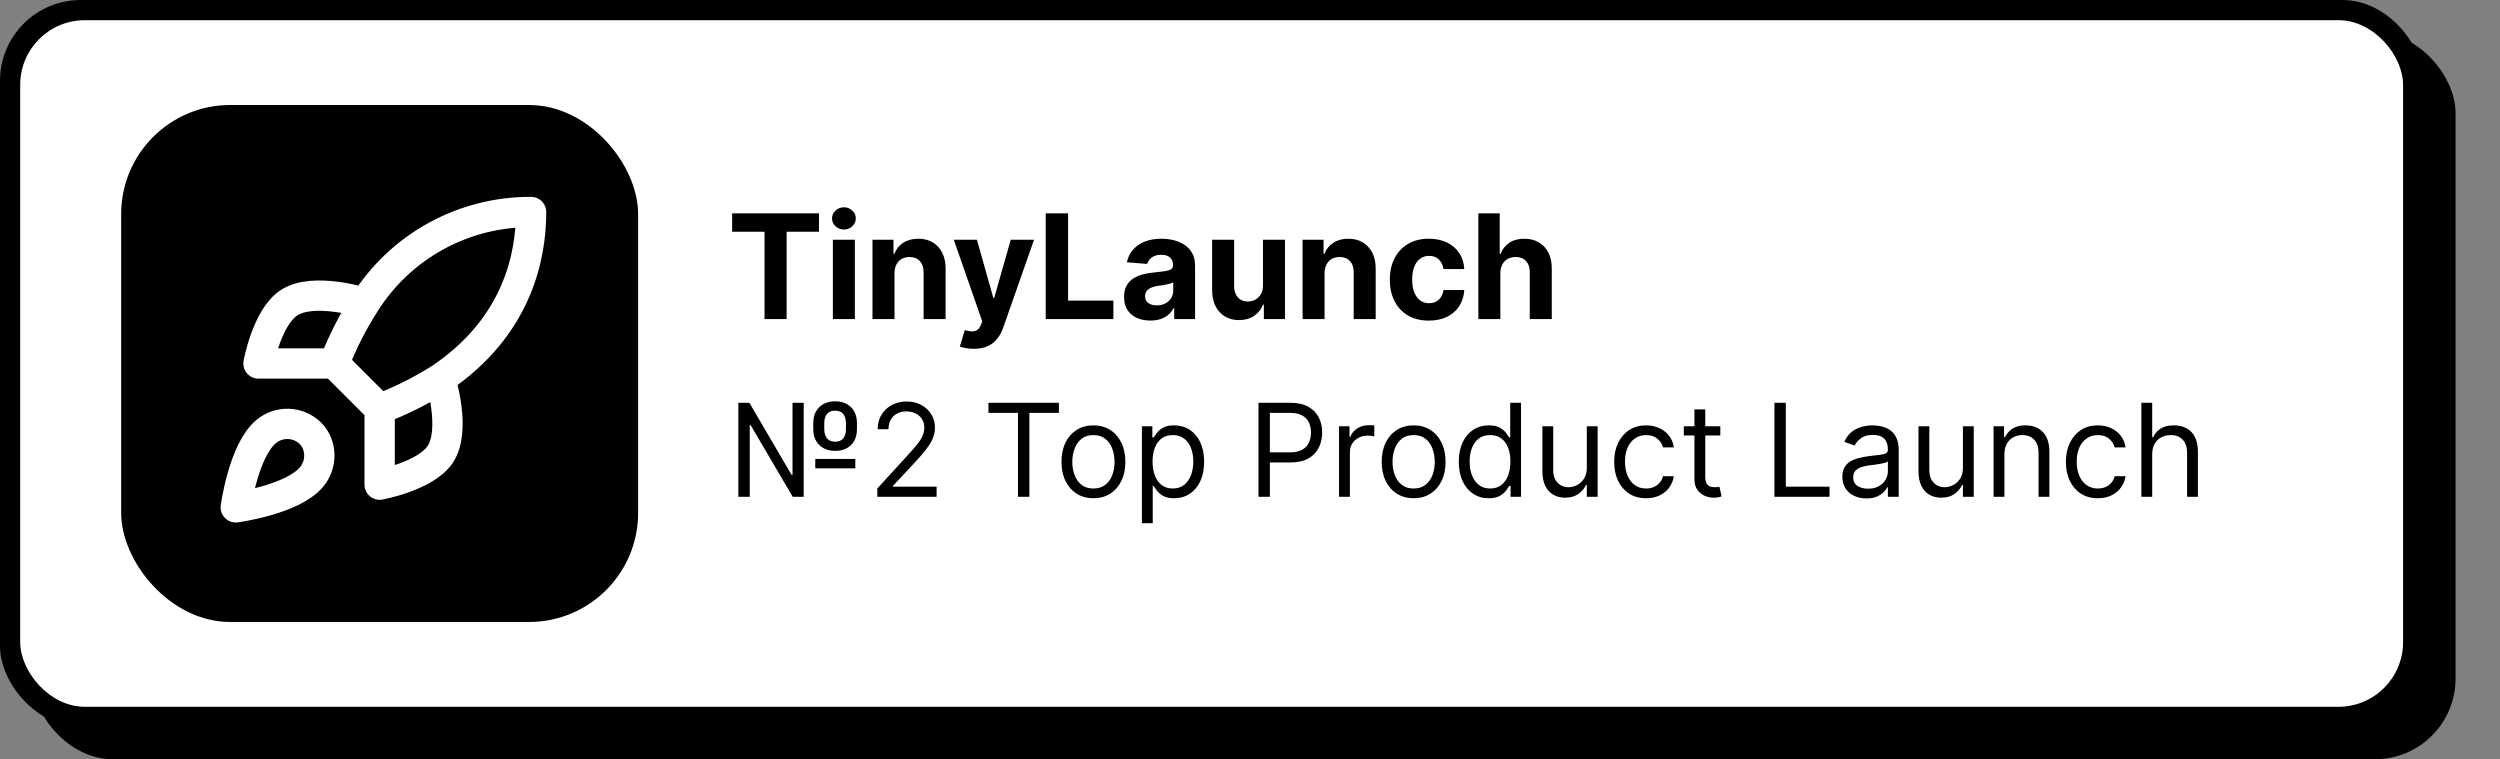
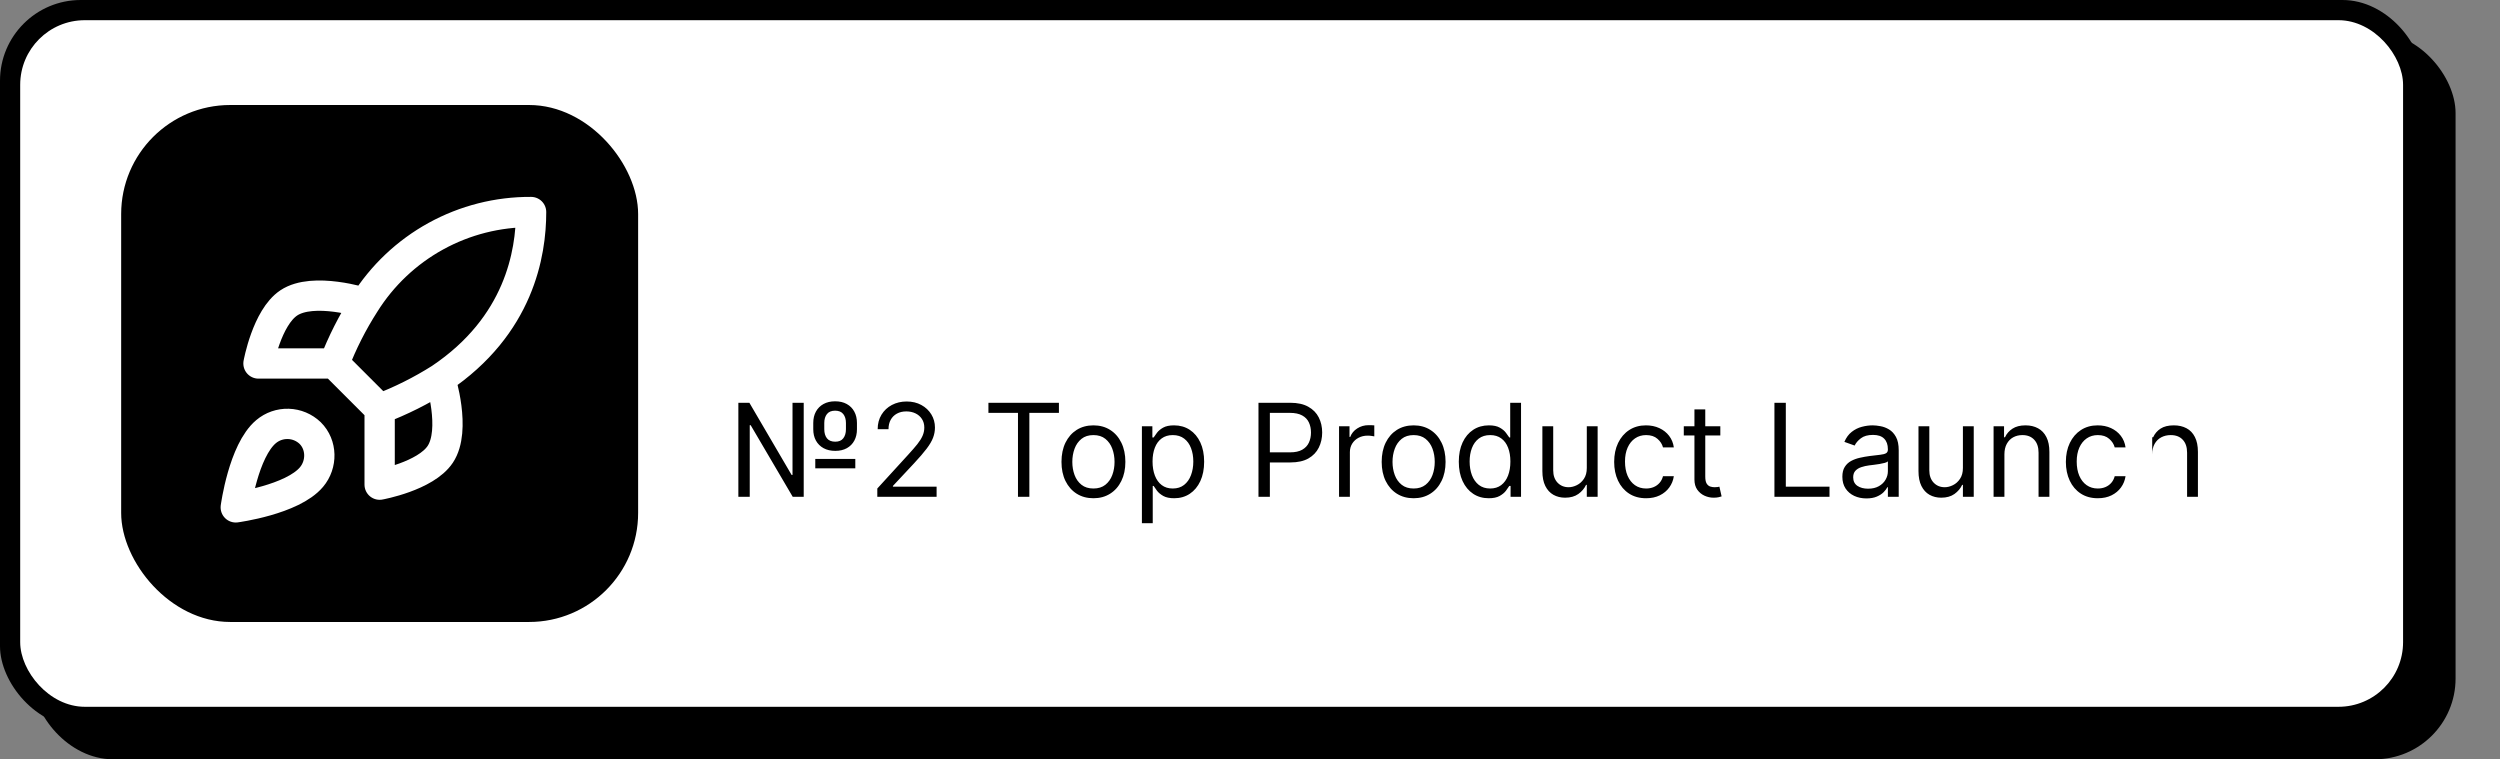
<svg xmlns="http://www.w3.org/2000/svg" width="619" height="188" viewBox="0 0 619 188" fill="none">
  <rect x="0" y="0" width="619" height="188" fill="#808080" stroke="none" />
  <rect width="600" height="180" rx="20" fill="black" />
  <rect x="8" y="8" width="600" height="180" rx="20" fill="black" />
  <rect x="5" y="5" width="590" height="170" rx="16" fill="white" />
  <rect x="30" y="26" width="128" height="128" rx="27" fill="black" />
  <path d="M94 101.25L82.75 90M94 101.25C99.238 99.258 104.263 96.745 109 93.75M94 101.25V120C94 120 105.363 117.938 109 112.5C113.05 106.425 109 93.75 109 93.75M82.75 90C84.746 84.823 87.258 79.86 90.25 75.188C94.619 68.201 100.704 62.449 107.924 58.478C115.144 54.507 123.26 52.449 131.5 52.5C131.5 62.7 128.575 80.625 109 93.75M82.75 90L64 90C64 90 66.062 78.638 71.5 75C77.575 70.95 90.25 75 90.25 75M65.875 106.875C60.25 111.6 58.375 125.625 58.375 125.625C58.375 125.625 72.4 123.75 77.125 118.125C79.787 114.975 79.75 110.138 76.787 107.213C75.33 105.821 73.41 105.017 71.396 104.955C69.382 104.893 67.416 105.577 65.875 106.875Z" stroke="white" stroke-width="7.5" stroke-linecap="round" stroke-linejoin="round" />
-   <path d="M181.278 57.382V52.818H202.781V57.382H194.766V79H189.294V57.382H181.278ZM206.22 79V59.364H211.666V79H206.22ZM208.956 56.832C208.146 56.832 207.452 56.564 206.872 56.027C206.301 55.481 206.016 54.83 206.016 54.071C206.016 53.321 206.301 52.678 206.872 52.141C207.452 51.595 208.146 51.322 208.956 51.322C209.766 51.322 210.456 51.595 211.027 52.141C211.607 52.678 211.896 53.321 211.896 54.071C211.896 54.83 211.607 55.481 211.027 56.027C210.456 56.564 209.766 56.832 208.956 56.832ZM221.475 67.648V79H216.029V59.364H221.219V62.828H221.449C221.884 61.686 222.613 60.783 223.635 60.118C224.658 59.445 225.898 59.108 227.355 59.108C228.719 59.108 229.908 59.406 230.922 60.003C231.936 60.599 232.725 61.452 233.287 62.56C233.85 63.659 234.131 64.972 234.131 66.497V79H228.685V67.469C228.694 66.267 228.387 65.329 227.765 64.656C227.142 63.974 226.286 63.633 225.195 63.633C224.462 63.633 223.814 63.791 223.252 64.106C222.698 64.422 222.263 64.882 221.948 65.487C221.641 66.084 221.483 66.804 221.475 67.648ZM241.082 86.364C240.392 86.364 239.744 86.308 239.139 86.197C238.543 86.095 238.048 85.963 237.656 85.801L238.884 81.736C239.523 81.932 240.098 82.038 240.609 82.055C241.129 82.072 241.577 81.953 241.952 81.697C242.335 81.442 242.646 81.007 242.885 80.394L243.205 79.562L236.161 59.364H241.888L245.953 73.784H246.158L250.261 59.364H256.027L248.395 81.122C248.028 82.179 247.53 83.099 246.899 83.883C246.277 84.676 245.489 85.285 244.534 85.712C243.58 86.146 242.429 86.364 241.082 86.364ZM258.916 79V52.818H264.452V74.436H275.676V79H258.916ZM284.839 79.371C283.586 79.371 282.47 79.153 281.49 78.719C280.51 78.276 279.734 77.624 279.163 76.763C278.6 75.894 278.319 74.811 278.319 73.516C278.319 72.425 278.52 71.508 278.92 70.767C279.321 70.026 279.866 69.429 280.556 68.977C281.247 68.526 282.031 68.185 282.909 67.954C283.795 67.724 284.724 67.562 285.696 67.469C286.838 67.349 287.758 67.239 288.457 67.136C289.156 67.026 289.663 66.864 289.978 66.651C290.294 66.438 290.451 66.122 290.451 65.704V65.628C290.451 64.818 290.196 64.192 289.684 63.749C289.181 63.305 288.466 63.084 287.537 63.084C286.556 63.084 285.777 63.301 285.197 63.736C284.618 64.162 284.234 64.699 284.047 65.347L279.01 64.938C279.265 63.744 279.768 62.713 280.518 61.844C281.268 60.966 282.235 60.293 283.42 59.824C284.613 59.347 285.994 59.108 287.562 59.108C288.653 59.108 289.697 59.236 290.694 59.492C291.7 59.747 292.591 60.144 293.366 60.68C294.15 61.217 294.768 61.908 295.22 62.751C295.672 63.587 295.897 64.588 295.897 65.756V79H290.733V76.277H290.579C290.264 76.891 289.842 77.432 289.314 77.901C288.785 78.361 288.15 78.723 287.409 78.987C286.667 79.243 285.811 79.371 284.839 79.371ZM286.399 75.612C287.2 75.612 287.907 75.454 288.521 75.139C289.135 74.815 289.616 74.381 289.966 73.835C290.315 73.29 290.49 72.672 290.49 71.981V69.898C290.319 70.008 290.085 70.111 289.787 70.204C289.497 70.29 289.169 70.371 288.802 70.447C288.436 70.516 288.069 70.579 287.703 70.639C287.336 70.69 287.004 70.737 286.706 70.78C286.066 70.874 285.508 71.023 285.031 71.227C284.554 71.432 284.183 71.709 283.919 72.058C283.654 72.399 283.522 72.825 283.522 73.337C283.522 74.078 283.791 74.645 284.328 75.037C284.873 75.421 285.564 75.612 286.399 75.612ZM312.715 70.639V59.364H318.161V79H312.932V75.433H312.728C312.284 76.584 311.547 77.508 310.516 78.207C309.493 78.906 308.245 79.256 306.77 79.256C305.458 79.256 304.303 78.957 303.306 78.361C302.309 77.764 301.529 76.916 300.966 75.817C300.412 74.717 300.131 73.401 300.123 71.867V59.364H305.569V70.895C305.577 72.054 305.888 72.97 306.502 73.644C307.115 74.317 307.938 74.653 308.969 74.653C309.625 74.653 310.239 74.504 310.81 74.206C311.381 73.899 311.841 73.447 312.191 72.851C312.549 72.254 312.723 71.517 312.715 70.639ZM327.963 67.648V79H322.517V59.364H327.707V62.828H327.938C328.372 61.686 329.101 60.783 330.124 60.118C331.146 59.445 332.386 59.108 333.844 59.108C335.207 59.108 336.396 59.406 337.411 60.003C338.425 60.599 339.213 61.452 339.776 62.56C340.338 63.659 340.619 64.972 340.619 66.497V79H335.173V67.469C335.182 66.267 334.875 65.329 334.253 64.656C333.631 63.974 332.774 63.633 331.683 63.633C330.95 63.633 330.303 63.791 329.74 64.106C329.186 64.422 328.751 64.882 328.436 65.487C328.129 66.084 327.972 66.804 327.963 67.648ZM353.784 79.383C351.772 79.383 350.042 78.957 348.593 78.105C347.153 77.244 346.045 76.051 345.27 74.526C344.502 73 344.119 71.244 344.119 69.258C344.119 67.247 344.507 65.483 345.282 63.966C346.066 62.44 347.179 61.251 348.619 60.399C350.059 59.538 351.772 59.108 353.758 59.108C355.471 59.108 356.971 59.419 358.258 60.041C359.545 60.663 360.564 61.537 361.314 62.662C362.064 63.787 362.477 65.108 362.554 66.625H357.414C357.27 65.645 356.886 64.856 356.264 64.26C355.65 63.655 354.845 63.352 353.848 63.352C353.004 63.352 352.267 63.582 351.636 64.043C351.014 64.494 350.528 65.155 350.179 66.024C349.829 66.894 349.654 67.946 349.654 69.182C349.654 70.435 349.825 71.5 350.166 72.378C350.515 73.256 351.005 73.925 351.636 74.385C352.267 74.845 353.004 75.075 353.848 75.075C354.47 75.075 355.028 74.947 355.522 74.692C356.025 74.436 356.439 74.065 356.762 73.579C357.095 73.085 357.312 72.493 357.414 71.803H362.554C362.468 73.303 362.059 74.624 361.326 75.766C360.602 76.899 359.6 77.785 358.322 78.425C357.044 79.064 355.531 79.383 353.784 79.383ZM371.487 67.648V79H366.04V52.818H371.333V62.828H371.563C372.006 61.669 372.722 60.761 373.711 60.105C374.7 59.44 375.94 59.108 377.431 59.108C378.795 59.108 379.984 59.406 380.998 60.003C382.021 60.591 382.813 61.439 383.376 62.547C383.947 63.646 384.228 64.963 384.219 66.497V79H378.773V67.469C378.782 66.258 378.475 65.317 377.853 64.644C377.239 63.97 376.379 63.633 375.271 63.633C374.529 63.633 373.873 63.791 373.302 64.106C372.739 64.422 372.296 64.882 371.972 65.487C371.657 66.084 371.495 66.804 371.487 67.648Z" fill="black" />
-   <path d="M182.818 123V99.727H185.545L196 117.591H196.227V99.727H199V123H196.273L185.864 105.273H185.636V123H182.818ZM201.864 115.955V113.636H211.773V115.955H201.864ZM206.818 111.636C205.697 111.636 204.727 111.413 203.909 110.966C203.098 110.519 202.47 109.894 202.023 109.091C201.583 108.288 201.364 107.348 201.364 106.273V104.727C201.364 103.652 201.583 102.712 202.023 101.909C202.462 101.106 203.087 100.481 203.898 100.034C204.708 99.587 205.667 99.364 206.773 99.364C207.894 99.364 208.856 99.587 209.659 100.034C210.47 100.481 211.091 101.106 211.523 101.909C211.962 102.712 212.182 103.652 212.182 104.727V106.273C212.182 107.348 211.966 108.288 211.534 109.091C211.102 109.894 210.485 110.519 209.682 110.966C208.879 111.413 207.924 111.636 206.818 111.636ZM206.818 109.364C207.705 109.364 208.364 109.083 208.795 108.523C209.235 107.955 209.455 107.205 209.455 106.273V104.727C209.455 103.818 209.235 103.083 208.795 102.523C208.356 101.962 207.682 101.682 206.773 101.682C205.864 101.682 205.189 101.962 204.75 102.523C204.311 103.083 204.091 103.818 204.091 104.727V106.273C204.091 107.205 204.311 107.955 204.75 108.523C205.197 109.083 205.886 109.364 206.818 109.364ZM217.222 123V120.955L224.903 112.545C225.805 111.561 226.547 110.705 227.131 109.977C227.714 109.242 228.146 108.553 228.426 107.909C228.714 107.258 228.858 106.576 228.858 105.864C228.858 105.045 228.661 104.337 228.267 103.739C227.881 103.14 227.35 102.678 226.676 102.352C226.002 102.027 225.244 101.864 224.403 101.864C223.509 101.864 222.729 102.049 222.062 102.42C221.403 102.784 220.892 103.295 220.528 103.955C220.172 104.614 219.994 105.386 219.994 106.273H217.312C217.312 104.909 217.627 103.712 218.256 102.682C218.884 101.652 219.741 100.848 220.824 100.273C221.915 99.697 223.138 99.409 224.494 99.409C225.858 99.409 227.066 99.697 228.119 100.273C229.172 100.848 229.998 101.625 230.597 102.602C231.195 103.58 231.494 104.667 231.494 105.864C231.494 106.72 231.339 107.557 231.028 108.375C230.725 109.186 230.195 110.091 229.438 111.091C228.688 112.083 227.646 113.295 226.312 114.727L221.085 120.318V120.5H231.903V123H217.222ZM244.733 102.227V99.727H262.188V102.227H254.869V123H252.051V102.227H244.733ZM270.733 123.364C269.157 123.364 267.775 122.989 266.585 122.239C265.403 121.489 264.479 120.439 263.812 119.091C263.153 117.742 262.824 116.167 262.824 114.364C262.824 112.545 263.153 110.958 263.812 109.602C264.479 108.246 265.403 107.193 266.585 106.443C267.775 105.693 269.157 105.318 270.733 105.318C272.309 105.318 273.688 105.693 274.869 106.443C276.059 107.193 276.983 108.246 277.642 109.602C278.309 110.958 278.642 112.545 278.642 114.364C278.642 116.167 278.309 117.742 277.642 119.091C276.983 120.439 276.059 121.489 274.869 122.239C273.688 122.989 272.309 123.364 270.733 123.364ZM270.733 120.955C271.93 120.955 272.915 120.648 273.688 120.034C274.46 119.42 275.032 118.614 275.403 117.614C275.775 116.614 275.96 115.53 275.96 114.364C275.96 113.197 275.775 112.11 275.403 111.102C275.032 110.095 274.46 109.28 273.688 108.659C272.915 108.038 271.93 107.727 270.733 107.727C269.536 107.727 268.551 108.038 267.778 108.659C267.006 109.28 266.434 110.095 266.062 111.102C265.691 112.11 265.506 113.197 265.506 114.364C265.506 115.53 265.691 116.614 266.062 117.614C266.434 118.614 267.006 119.42 267.778 120.034C268.551 120.648 269.536 120.955 270.733 120.955ZM282.736 129.545V105.545H285.327V108.318H285.645C285.842 108.015 286.115 107.629 286.463 107.159C286.819 106.682 287.327 106.258 287.986 105.886C288.652 105.508 289.554 105.318 290.69 105.318C292.16 105.318 293.455 105.686 294.577 106.42C295.698 107.155 296.573 108.197 297.202 109.545C297.83 110.894 298.145 112.485 298.145 114.318C298.145 116.167 297.83 117.769 297.202 119.125C296.573 120.473 295.702 121.519 294.588 122.261C293.474 122.996 292.19 123.364 290.736 123.364C289.615 123.364 288.717 123.178 288.043 122.807C287.368 122.428 286.849 122 286.486 121.523C286.122 121.038 285.842 120.636 285.645 120.318H285.418V129.545H282.736ZM285.372 114.273C285.372 115.591 285.565 116.754 285.952 117.761C286.338 118.761 286.902 119.545 287.645 120.114C288.387 120.674 289.296 120.955 290.372 120.955C291.493 120.955 292.429 120.659 293.179 120.068C293.937 119.47 294.505 118.667 294.884 117.659C295.27 116.644 295.463 115.515 295.463 114.273C295.463 113.045 295.274 111.939 294.895 110.955C294.524 109.962 293.959 109.178 293.202 108.602C292.452 108.019 291.509 107.727 290.372 107.727C289.281 107.727 288.365 108.004 287.622 108.557C286.88 109.102 286.319 109.867 285.94 110.852C285.562 111.83 285.372 112.97 285.372 114.273ZM311.599 123V99.727H319.463C321.289 99.727 322.781 100.057 323.94 100.716C325.107 101.367 325.971 102.25 326.531 103.364C327.092 104.477 327.372 105.72 327.372 107.091C327.372 108.462 327.092 109.708 326.531 110.83C325.978 111.951 325.122 112.845 323.963 113.511C322.804 114.17 321.319 114.5 319.509 114.5H313.872V112H319.418C320.668 112 321.671 111.784 322.429 111.352C323.187 110.92 323.736 110.337 324.077 109.602C324.425 108.86 324.599 108.023 324.599 107.091C324.599 106.159 324.425 105.326 324.077 104.591C323.736 103.856 323.183 103.28 322.418 102.864C321.652 102.439 320.637 102.227 319.372 102.227H314.418V123H311.599ZM331.548 123V105.545H334.139V108.182H334.321C334.639 107.318 335.215 106.617 336.048 106.08C336.882 105.542 337.821 105.273 338.866 105.273C339.063 105.273 339.31 105.277 339.605 105.284C339.901 105.292 340.124 105.303 340.276 105.318V108.045C340.185 108.023 339.976 107.989 339.651 107.943C339.332 107.89 338.995 107.864 338.639 107.864C337.791 107.864 337.033 108.042 336.366 108.398C335.707 108.746 335.185 109.231 334.798 109.852C334.42 110.466 334.23 111.167 334.23 111.955V123H331.548ZM350.014 123.364C348.438 123.364 347.056 122.989 345.866 122.239C344.685 121.489 343.76 120.439 343.094 119.091C342.435 117.742 342.105 116.167 342.105 114.364C342.105 112.545 342.435 110.958 343.094 109.602C343.76 108.246 344.685 107.193 345.866 106.443C347.056 105.693 348.438 105.318 350.014 105.318C351.59 105.318 352.969 105.693 354.151 106.443C355.34 107.193 356.264 108.246 356.923 109.602C357.59 110.958 357.923 112.545 357.923 114.364C357.923 116.167 357.59 117.742 356.923 119.091C356.264 120.439 355.34 121.489 354.151 122.239C352.969 122.989 351.59 123.364 350.014 123.364ZM350.014 120.955C351.211 120.955 352.196 120.648 352.969 120.034C353.741 119.42 354.313 118.614 354.685 117.614C355.056 116.614 355.241 115.53 355.241 114.364C355.241 113.197 355.056 112.11 354.685 111.102C354.313 110.095 353.741 109.28 352.969 108.659C352.196 108.038 351.211 107.727 350.014 107.727C348.817 107.727 347.832 108.038 347.06 108.659C346.287 109.28 345.715 110.095 345.344 111.102C344.973 112.11 344.787 113.197 344.787 114.364C344.787 115.53 344.973 116.614 345.344 117.614C345.715 118.614 346.287 119.42 347.06 120.034C347.832 120.648 348.817 120.955 350.014 120.955ZM368.608 123.364C367.153 123.364 365.869 122.996 364.756 122.261C363.642 121.519 362.771 120.473 362.142 119.125C361.513 117.769 361.199 116.167 361.199 114.318C361.199 112.485 361.513 110.894 362.142 109.545C362.771 108.197 363.646 107.155 364.767 106.42C365.888 105.686 367.184 105.318 368.653 105.318C369.79 105.318 370.688 105.508 371.347 105.886C372.013 106.258 372.521 106.682 372.869 107.159C373.225 107.629 373.502 108.015 373.699 108.318H373.926V99.727H376.608V123H374.017V120.318H373.699C373.502 120.636 373.222 121.038 372.858 121.523C372.494 122 371.975 122.428 371.301 122.807C370.627 123.178 369.729 123.364 368.608 123.364ZM368.972 120.955C370.047 120.955 370.956 120.674 371.699 120.114C372.441 119.545 373.006 118.761 373.392 117.761C373.778 116.754 373.972 115.591 373.972 114.273C373.972 112.97 373.782 111.83 373.403 110.852C373.025 109.867 372.464 109.102 371.722 108.557C370.979 108.004 370.063 107.727 368.972 107.727C367.835 107.727 366.888 108.019 366.131 108.602C365.381 109.178 364.816 109.962 364.438 110.955C364.066 111.939 363.881 113.045 363.881 114.273C363.881 115.515 364.07 116.644 364.449 117.659C364.835 118.667 365.403 119.47 366.153 120.068C366.911 120.659 367.85 120.955 368.972 120.955ZM392.892 115.864V105.545H395.574V123H392.892V120.045H392.71C392.301 120.932 391.665 121.686 390.801 122.307C389.938 122.92 388.847 123.227 387.528 123.227C386.438 123.227 385.468 122.989 384.619 122.511C383.771 122.027 383.104 121.299 382.619 120.33C382.134 119.352 381.892 118.121 381.892 116.636V105.545H384.574V116.455C384.574 117.727 384.93 118.742 385.642 119.5C386.362 120.258 387.278 120.636 388.392 120.636C389.059 120.636 389.737 120.466 390.426 120.125C391.123 119.784 391.706 119.261 392.176 118.557C392.653 117.852 392.892 116.955 392.892 115.864ZM407.577 123.364C405.94 123.364 404.531 122.977 403.349 122.205C402.168 121.432 401.259 120.367 400.622 119.011C399.986 117.655 399.668 116.106 399.668 114.364C399.668 112.591 399.993 111.027 400.645 109.67C401.304 108.307 402.221 107.242 403.395 106.477C404.577 105.705 405.955 105.318 407.531 105.318C408.759 105.318 409.865 105.545 410.849 106C411.834 106.455 412.641 107.091 413.27 107.909C413.899 108.727 414.289 109.682 414.44 110.773H411.759C411.554 109.977 411.099 109.273 410.395 108.659C409.698 108.038 408.759 107.727 407.577 107.727C406.531 107.727 405.615 108 404.827 108.545C404.046 109.083 403.437 109.845 402.997 110.83C402.565 111.807 402.349 112.955 402.349 114.273C402.349 115.621 402.562 116.795 402.986 117.795C403.418 118.795 404.024 119.572 404.804 120.125C405.592 120.678 406.516 120.955 407.577 120.955C408.274 120.955 408.906 120.833 409.474 120.591C410.043 120.348 410.524 120 410.918 119.545C411.312 119.091 411.592 118.545 411.759 117.909H414.44C414.289 118.939 413.914 119.867 413.315 120.693C412.724 121.511 411.94 122.163 410.963 122.648C409.993 123.125 408.865 123.364 407.577 123.364ZM425.952 105.545V107.818H416.906V105.545H425.952ZM419.543 101.364H422.224V118C422.224 118.758 422.334 119.326 422.554 119.705C422.781 120.076 423.069 120.326 423.418 120.455C423.774 120.576 424.149 120.636 424.543 120.636C424.838 120.636 425.08 120.621 425.27 120.591C425.459 120.553 425.611 120.523 425.724 120.5L426.27 122.909C426.088 122.977 425.834 123.045 425.509 123.114C425.183 123.189 424.77 123.227 424.27 123.227C423.512 123.227 422.77 123.064 422.043 122.739C421.323 122.413 420.724 121.917 420.247 121.25C419.777 120.583 419.543 119.742 419.543 118.727V101.364ZM439.349 123V99.727H442.168V120.5H452.986V123H439.349ZM462.122 123.409C461.016 123.409 460.012 123.201 459.111 122.784C458.209 122.36 457.493 121.75 456.963 120.955C456.433 120.152 456.168 119.182 456.168 118.045C456.168 117.045 456.365 116.235 456.759 115.614C457.152 114.985 457.679 114.492 458.338 114.136C458.997 113.78 459.724 113.515 460.52 113.341C461.323 113.159 462.13 113.015 462.94 112.909C464.001 112.773 464.861 112.67 465.52 112.602C466.187 112.527 466.671 112.402 466.974 112.227C467.285 112.053 467.44 111.75 467.44 111.318V111.227C467.44 110.106 467.134 109.235 466.52 108.614C465.914 107.992 464.993 107.682 463.759 107.682C462.478 107.682 461.474 107.962 460.747 108.523C460.02 109.083 459.509 109.682 459.213 110.318L456.668 109.409C457.122 108.348 457.728 107.523 458.486 106.932C459.251 106.333 460.084 105.917 460.986 105.682C461.895 105.439 462.789 105.318 463.668 105.318C464.228 105.318 464.872 105.386 465.599 105.523C466.334 105.652 467.043 105.92 467.724 106.33C468.414 106.739 468.986 107.356 469.44 108.182C469.895 109.008 470.122 110.114 470.122 111.5V123H467.44V120.636H467.304C467.122 121.015 466.819 121.42 466.395 121.852C465.971 122.284 465.406 122.652 464.702 122.955C463.997 123.258 463.137 123.409 462.122 123.409ZM462.531 121C463.592 121 464.486 120.792 465.213 120.375C465.948 119.958 466.501 119.42 466.872 118.761C467.251 118.102 467.44 117.409 467.44 116.682V114.227C467.327 114.364 467.077 114.489 466.69 114.602C466.312 114.708 465.872 114.803 465.372 114.886C464.88 114.962 464.399 115.03 463.929 115.091C463.467 115.144 463.092 115.189 462.804 115.227C462.107 115.318 461.455 115.466 460.849 115.67C460.251 115.867 459.766 116.167 459.395 116.568C459.031 116.962 458.849 117.5 458.849 118.182C458.849 119.114 459.194 119.818 459.884 120.295C460.58 120.765 461.463 121 462.531 121ZM486.017 115.864V105.545H488.699V123H486.017V120.045H485.835C485.426 120.932 484.79 121.686 483.926 122.307C483.063 122.92 481.972 123.227 480.653 123.227C479.562 123.227 478.593 122.989 477.744 122.511C476.896 122.027 476.229 121.299 475.744 120.33C475.259 119.352 475.017 118.121 475.017 116.636V105.545H477.699V116.455C477.699 117.727 478.055 118.742 478.767 119.5C479.487 120.258 480.403 120.636 481.517 120.636C482.184 120.636 482.862 120.466 483.551 120.125C484.248 119.784 484.831 119.261 485.301 118.557C485.778 117.852 486.017 116.955 486.017 115.864ZM496.293 112.5V123H493.611V105.545H496.202V108.273H496.429C496.838 107.386 497.459 106.674 498.293 106.136C499.126 105.591 500.202 105.318 501.52 105.318C502.702 105.318 503.736 105.561 504.622 106.045C505.509 106.523 506.198 107.25 506.69 108.227C507.183 109.197 507.429 110.424 507.429 111.909V123H504.747V112.091C504.747 110.72 504.391 109.652 503.679 108.886C502.967 108.114 501.99 107.727 500.747 107.727C499.891 107.727 499.126 107.913 498.452 108.284C497.785 108.655 497.259 109.197 496.872 109.909C496.486 110.621 496.293 111.485 496.293 112.5ZM519.42 123.364C517.784 123.364 516.375 122.977 515.193 122.205C514.011 121.432 513.102 120.367 512.466 119.011C511.83 117.655 511.511 116.106 511.511 114.364C511.511 112.591 511.837 111.027 512.489 109.67C513.148 108.307 514.064 107.242 515.239 106.477C516.42 105.705 517.799 105.318 519.375 105.318C520.602 105.318 521.708 105.545 522.693 106C523.678 106.455 524.485 107.091 525.114 107.909C525.742 108.727 526.133 109.682 526.284 110.773H523.602C523.398 109.977 522.943 109.273 522.239 108.659C521.542 108.038 520.602 107.727 519.42 107.727C518.375 107.727 517.458 108 516.67 108.545C515.89 109.083 515.28 109.845 514.841 110.83C514.409 111.807 514.193 112.955 514.193 114.273C514.193 115.621 514.405 116.795 514.83 117.795C515.261 118.795 515.867 119.572 516.648 120.125C517.436 120.678 518.36 120.955 519.42 120.955C520.117 120.955 520.75 120.833 521.318 120.591C521.886 120.348 522.367 120 522.761 119.545C523.155 119.091 523.436 118.545 523.602 117.909H526.284C526.133 118.939 525.758 119.867 525.159 120.693C524.568 121.511 523.784 122.163 522.807 122.648C521.837 123.125 520.708 123.364 519.42 123.364ZM532.886 112.5V123H530.205V99.727H532.886V108.273H533.114C533.523 107.371 534.136 106.655 534.955 106.125C535.78 105.587 536.879 105.318 538.25 105.318C539.439 105.318 540.481 105.557 541.375 106.034C542.269 106.504 542.962 107.227 543.455 108.205C543.955 109.174 544.205 110.409 544.205 111.909V123H541.523V112.091C541.523 110.705 541.163 109.633 540.443 108.875C539.731 108.11 538.742 107.727 537.477 107.727C536.598 107.727 535.811 107.913 535.114 108.284C534.424 108.655 533.879 109.197 533.477 109.909C533.083 110.621 532.886 111.485 532.886 112.5Z" fill="black" />
+   <path d="M182.818 123V99.727H185.545L196 117.591H196.227V99.727H199V123H196.273L185.864 105.273H185.636V123H182.818ZM201.864 115.955V113.636H211.773V115.955H201.864ZM206.818 111.636C205.697 111.636 204.727 111.413 203.909 110.966C203.098 110.519 202.47 109.894 202.023 109.091C201.583 108.288 201.364 107.348 201.364 106.273V104.727C201.364 103.652 201.583 102.712 202.023 101.909C202.462 101.106 203.087 100.481 203.898 100.034C204.708 99.587 205.667 99.364 206.773 99.364C207.894 99.364 208.856 99.587 209.659 100.034C210.47 100.481 211.091 101.106 211.523 101.909C211.962 102.712 212.182 103.652 212.182 104.727V106.273C212.182 107.348 211.966 108.288 211.534 109.091C211.102 109.894 210.485 110.519 209.682 110.966C208.879 111.413 207.924 111.636 206.818 111.636ZM206.818 109.364C207.705 109.364 208.364 109.083 208.795 108.523C209.235 107.955 209.455 107.205 209.455 106.273V104.727C209.455 103.818 209.235 103.083 208.795 102.523C208.356 101.962 207.682 101.682 206.773 101.682C205.864 101.682 205.189 101.962 204.75 102.523C204.311 103.083 204.091 103.818 204.091 104.727V106.273C204.091 107.205 204.311 107.955 204.75 108.523C205.197 109.083 205.886 109.364 206.818 109.364ZM217.222 123V120.955L224.903 112.545C225.805 111.561 226.547 110.705 227.131 109.977C227.714 109.242 228.146 108.553 228.426 107.909C228.714 107.258 228.858 106.576 228.858 105.864C228.858 105.045 228.661 104.337 228.267 103.739C227.881 103.14 227.35 102.678 226.676 102.352C226.002 102.027 225.244 101.864 224.403 101.864C223.509 101.864 222.729 102.049 222.062 102.42C221.403 102.784 220.892 103.295 220.528 103.955C220.172 104.614 219.994 105.386 219.994 106.273H217.312C217.312 104.909 217.627 103.712 218.256 102.682C218.884 101.652 219.741 100.848 220.824 100.273C221.915 99.697 223.138 99.409 224.494 99.409C225.858 99.409 227.066 99.697 228.119 100.273C229.172 100.848 229.998 101.625 230.597 102.602C231.195 103.58 231.494 104.667 231.494 105.864C231.494 106.72 231.339 107.557 231.028 108.375C230.725 109.186 230.195 110.091 229.438 111.091C228.688 112.083 227.646 113.295 226.312 114.727L221.085 120.318V120.5H231.903V123H217.222ZM244.733 102.227V99.727H262.188V102.227H254.869V123H252.051V102.227H244.733ZM270.733 123.364C269.157 123.364 267.775 122.989 266.585 122.239C265.403 121.489 264.479 120.439 263.812 119.091C263.153 117.742 262.824 116.167 262.824 114.364C262.824 112.545 263.153 110.958 263.812 109.602C264.479 108.246 265.403 107.193 266.585 106.443C267.775 105.693 269.157 105.318 270.733 105.318C272.309 105.318 273.688 105.693 274.869 106.443C276.059 107.193 276.983 108.246 277.642 109.602C278.309 110.958 278.642 112.545 278.642 114.364C278.642 116.167 278.309 117.742 277.642 119.091C276.983 120.439 276.059 121.489 274.869 122.239C273.688 122.989 272.309 123.364 270.733 123.364ZM270.733 120.955C271.93 120.955 272.915 120.648 273.688 120.034C274.46 119.42 275.032 118.614 275.403 117.614C275.775 116.614 275.96 115.53 275.96 114.364C275.96 113.197 275.775 112.11 275.403 111.102C275.032 110.095 274.46 109.28 273.688 108.659C272.915 108.038 271.93 107.727 270.733 107.727C269.536 107.727 268.551 108.038 267.778 108.659C267.006 109.28 266.434 110.095 266.062 111.102C265.691 112.11 265.506 113.197 265.506 114.364C265.506 115.53 265.691 116.614 266.062 117.614C266.434 118.614 267.006 119.42 267.778 120.034C268.551 120.648 269.536 120.955 270.733 120.955ZM282.736 129.545V105.545H285.327V108.318H285.645C285.842 108.015 286.115 107.629 286.463 107.159C286.819 106.682 287.327 106.258 287.986 105.886C288.652 105.508 289.554 105.318 290.69 105.318C292.16 105.318 293.455 105.686 294.577 106.42C295.698 107.155 296.573 108.197 297.202 109.545C297.83 110.894 298.145 112.485 298.145 114.318C298.145 116.167 297.83 117.769 297.202 119.125C296.573 120.473 295.702 121.519 294.588 122.261C293.474 122.996 292.19 123.364 290.736 123.364C289.615 123.364 288.717 123.178 288.043 122.807C287.368 122.428 286.849 122 286.486 121.523C286.122 121.038 285.842 120.636 285.645 120.318H285.418V129.545H282.736ZM285.372 114.273C285.372 115.591 285.565 116.754 285.952 117.761C286.338 118.761 286.902 119.545 287.645 120.114C288.387 120.674 289.296 120.955 290.372 120.955C291.493 120.955 292.429 120.659 293.179 120.068C293.937 119.47 294.505 118.667 294.884 117.659C295.27 116.644 295.463 115.515 295.463 114.273C295.463 113.045 295.274 111.939 294.895 110.955C294.524 109.962 293.959 109.178 293.202 108.602C292.452 108.019 291.509 107.727 290.372 107.727C289.281 107.727 288.365 108.004 287.622 108.557C286.88 109.102 286.319 109.867 285.94 110.852C285.562 111.83 285.372 112.97 285.372 114.273ZM311.599 123V99.727H319.463C321.289 99.727 322.781 100.057 323.94 100.716C325.107 101.367 325.971 102.25 326.531 103.364C327.092 104.477 327.372 105.72 327.372 107.091C327.372 108.462 327.092 109.708 326.531 110.83C325.978 111.951 325.122 112.845 323.963 113.511C322.804 114.17 321.319 114.5 319.509 114.5H313.872V112H319.418C320.668 112 321.671 111.784 322.429 111.352C323.187 110.92 323.736 110.337 324.077 109.602C324.425 108.86 324.599 108.023 324.599 107.091C324.599 106.159 324.425 105.326 324.077 104.591C323.736 103.856 323.183 103.28 322.418 102.864C321.652 102.439 320.637 102.227 319.372 102.227H314.418V123H311.599ZM331.548 123V105.545H334.139V108.182H334.321C334.639 107.318 335.215 106.617 336.048 106.08C336.882 105.542 337.821 105.273 338.866 105.273C339.063 105.273 339.31 105.277 339.605 105.284C339.901 105.292 340.124 105.303 340.276 105.318V108.045C340.185 108.023 339.976 107.989 339.651 107.943C339.332 107.89 338.995 107.864 338.639 107.864C337.791 107.864 337.033 108.042 336.366 108.398C335.707 108.746 335.185 109.231 334.798 109.852C334.42 110.466 334.23 111.167 334.23 111.955V123H331.548ZM350.014 123.364C348.438 123.364 347.056 122.989 345.866 122.239C344.685 121.489 343.76 120.439 343.094 119.091C342.435 117.742 342.105 116.167 342.105 114.364C342.105 112.545 342.435 110.958 343.094 109.602C343.76 108.246 344.685 107.193 345.866 106.443C347.056 105.693 348.438 105.318 350.014 105.318C351.59 105.318 352.969 105.693 354.151 106.443C355.34 107.193 356.264 108.246 356.923 109.602C357.59 110.958 357.923 112.545 357.923 114.364C357.923 116.167 357.59 117.742 356.923 119.091C356.264 120.439 355.34 121.489 354.151 122.239C352.969 122.989 351.59 123.364 350.014 123.364ZM350.014 120.955C351.211 120.955 352.196 120.648 352.969 120.034C353.741 119.42 354.313 118.614 354.685 117.614C355.056 116.614 355.241 115.53 355.241 114.364C355.241 113.197 355.056 112.11 354.685 111.102C354.313 110.095 353.741 109.28 352.969 108.659C352.196 108.038 351.211 107.727 350.014 107.727C348.817 107.727 347.832 108.038 347.06 108.659C346.287 109.28 345.715 110.095 345.344 111.102C344.973 112.11 344.787 113.197 344.787 114.364C344.787 115.53 344.973 116.614 345.344 117.614C345.715 118.614 346.287 119.42 347.06 120.034C347.832 120.648 348.817 120.955 350.014 120.955ZM368.608 123.364C367.153 123.364 365.869 122.996 364.756 122.261C363.642 121.519 362.771 120.473 362.142 119.125C361.513 117.769 361.199 116.167 361.199 114.318C361.199 112.485 361.513 110.894 362.142 109.545C362.771 108.197 363.646 107.155 364.767 106.42C365.888 105.686 367.184 105.318 368.653 105.318C369.79 105.318 370.688 105.508 371.347 105.886C372.013 106.258 372.521 106.682 372.869 107.159C373.225 107.629 373.502 108.015 373.699 108.318H373.926V99.727H376.608V123H374.017V120.318H373.699C373.502 120.636 373.222 121.038 372.858 121.523C372.494 122 371.975 122.428 371.301 122.807C370.627 123.178 369.729 123.364 368.608 123.364ZM368.972 120.955C370.047 120.955 370.956 120.674 371.699 120.114C372.441 119.545 373.006 118.761 373.392 117.761C373.778 116.754 373.972 115.591 373.972 114.273C373.972 112.97 373.782 111.83 373.403 110.852C373.025 109.867 372.464 109.102 371.722 108.557C370.979 108.004 370.063 107.727 368.972 107.727C367.835 107.727 366.888 108.019 366.131 108.602C365.381 109.178 364.816 109.962 364.438 110.955C364.066 111.939 363.881 113.045 363.881 114.273C363.881 115.515 364.07 116.644 364.449 117.659C364.835 118.667 365.403 119.47 366.153 120.068C366.911 120.659 367.85 120.955 368.972 120.955ZM392.892 115.864V105.545H395.574V123H392.892V120.045H392.71C392.301 120.932 391.665 121.686 390.801 122.307C389.938 122.92 388.847 123.227 387.528 123.227C386.438 123.227 385.468 122.989 384.619 122.511C383.771 122.027 383.104 121.299 382.619 120.33C382.134 119.352 381.892 118.121 381.892 116.636V105.545H384.574V116.455C384.574 117.727 384.93 118.742 385.642 119.5C386.362 120.258 387.278 120.636 388.392 120.636C389.059 120.636 389.737 120.466 390.426 120.125C391.123 119.784 391.706 119.261 392.176 118.557C392.653 117.852 392.892 116.955 392.892 115.864ZM407.577 123.364C405.94 123.364 404.531 122.977 403.349 122.205C402.168 121.432 401.259 120.367 400.622 119.011C399.986 117.655 399.668 116.106 399.668 114.364C399.668 112.591 399.993 111.027 400.645 109.67C401.304 108.307 402.221 107.242 403.395 106.477C404.577 105.705 405.955 105.318 407.531 105.318C408.759 105.318 409.865 105.545 410.849 106C411.834 106.455 412.641 107.091 413.27 107.909C413.899 108.727 414.289 109.682 414.44 110.773H411.759C411.554 109.977 411.099 109.273 410.395 108.659C409.698 108.038 408.759 107.727 407.577 107.727C406.531 107.727 405.615 108 404.827 108.545C404.046 109.083 403.437 109.845 402.997 110.83C402.565 111.807 402.349 112.955 402.349 114.273C402.349 115.621 402.562 116.795 402.986 117.795C403.418 118.795 404.024 119.572 404.804 120.125C405.592 120.678 406.516 120.955 407.577 120.955C408.274 120.955 408.906 120.833 409.474 120.591C410.043 120.348 410.524 120 410.918 119.545C411.312 119.091 411.592 118.545 411.759 117.909H414.44C414.289 118.939 413.914 119.867 413.315 120.693C412.724 121.511 411.94 122.163 410.963 122.648C409.993 123.125 408.865 123.364 407.577 123.364ZM425.952 105.545V107.818H416.906V105.545H425.952ZM419.543 101.364H422.224V118C422.224 118.758 422.334 119.326 422.554 119.705C422.781 120.076 423.069 120.326 423.418 120.455C423.774 120.576 424.149 120.636 424.543 120.636C424.838 120.636 425.08 120.621 425.27 120.591C425.459 120.553 425.611 120.523 425.724 120.5L426.27 122.909C426.088 122.977 425.834 123.045 425.509 123.114C425.183 123.189 424.77 123.227 424.27 123.227C423.512 123.227 422.77 123.064 422.043 122.739C421.323 122.413 420.724 121.917 420.247 121.25C419.777 120.583 419.543 119.742 419.543 118.727V101.364ZM439.349 123V99.727H442.168V120.5H452.986V123H439.349ZM462.122 123.409C461.016 123.409 460.012 123.201 459.111 122.784C458.209 122.36 457.493 121.75 456.963 120.955C456.433 120.152 456.168 119.182 456.168 118.045C456.168 117.045 456.365 116.235 456.759 115.614C457.152 114.985 457.679 114.492 458.338 114.136C458.997 113.78 459.724 113.515 460.52 113.341C461.323 113.159 462.13 113.015 462.94 112.909C464.001 112.773 464.861 112.67 465.52 112.602C466.187 112.527 466.671 112.402 466.974 112.227C467.285 112.053 467.44 111.75 467.44 111.318V111.227C467.44 110.106 467.134 109.235 466.52 108.614C465.914 107.992 464.993 107.682 463.759 107.682C462.478 107.682 461.474 107.962 460.747 108.523C460.02 109.083 459.509 109.682 459.213 110.318L456.668 109.409C457.122 108.348 457.728 107.523 458.486 106.932C459.251 106.333 460.084 105.917 460.986 105.682C461.895 105.439 462.789 105.318 463.668 105.318C464.228 105.318 464.872 105.386 465.599 105.523C466.334 105.652 467.043 105.92 467.724 106.33C468.414 106.739 468.986 107.356 469.44 108.182C469.895 109.008 470.122 110.114 470.122 111.5V123H467.44V120.636H467.304C467.122 121.015 466.819 121.42 466.395 121.852C465.971 122.284 465.406 122.652 464.702 122.955C463.997 123.258 463.137 123.409 462.122 123.409ZM462.531 121C463.592 121 464.486 120.792 465.213 120.375C465.948 119.958 466.501 119.42 466.872 118.761C467.251 118.102 467.44 117.409 467.44 116.682V114.227C467.327 114.364 467.077 114.489 466.69 114.602C466.312 114.708 465.872 114.803 465.372 114.886C464.88 114.962 464.399 115.03 463.929 115.091C463.467 115.144 463.092 115.189 462.804 115.227C462.107 115.318 461.455 115.466 460.849 115.67C460.251 115.867 459.766 116.167 459.395 116.568C459.031 116.962 458.849 117.5 458.849 118.182C458.849 119.114 459.194 119.818 459.884 120.295C460.58 120.765 461.463 121 462.531 121ZM486.017 115.864V105.545H488.699V123H486.017V120.045H485.835C485.426 120.932 484.79 121.686 483.926 122.307C483.063 122.92 481.972 123.227 480.653 123.227C479.562 123.227 478.593 122.989 477.744 122.511C476.896 122.027 476.229 121.299 475.744 120.33C475.259 119.352 475.017 118.121 475.017 116.636V105.545H477.699V116.455C477.699 117.727 478.055 118.742 478.767 119.5C479.487 120.258 480.403 120.636 481.517 120.636C482.184 120.636 482.862 120.466 483.551 120.125C484.248 119.784 484.831 119.261 485.301 118.557C485.778 117.852 486.017 116.955 486.017 115.864ZM496.293 112.5V123H493.611V105.545H496.202V108.273H496.429C496.838 107.386 497.459 106.674 498.293 106.136C499.126 105.591 500.202 105.318 501.52 105.318C502.702 105.318 503.736 105.561 504.622 106.045C505.509 106.523 506.198 107.25 506.69 108.227C507.183 109.197 507.429 110.424 507.429 111.909V123H504.747V112.091C504.747 110.72 504.391 109.652 503.679 108.886C502.967 108.114 501.99 107.727 500.747 107.727C499.891 107.727 499.126 107.913 498.452 108.284C497.785 108.655 497.259 109.197 496.872 109.909C496.486 110.621 496.293 111.485 496.293 112.5ZM519.42 123.364C517.784 123.364 516.375 122.977 515.193 122.205C514.011 121.432 513.102 120.367 512.466 119.011C511.83 117.655 511.511 116.106 511.511 114.364C511.511 112.591 511.837 111.027 512.489 109.67C513.148 108.307 514.064 107.242 515.239 106.477C516.42 105.705 517.799 105.318 519.375 105.318C520.602 105.318 521.708 105.545 522.693 106C523.678 106.455 524.485 107.091 525.114 107.909C525.742 108.727 526.133 109.682 526.284 110.773H523.602C523.398 109.977 522.943 109.273 522.239 108.659C521.542 108.038 520.602 107.727 519.42 107.727C518.375 107.727 517.458 108 516.67 108.545C515.89 109.083 515.28 109.845 514.841 110.83C514.409 111.807 514.193 112.955 514.193 114.273C514.193 115.621 514.405 116.795 514.83 117.795C515.261 118.795 515.867 119.572 516.648 120.125C517.436 120.678 518.36 120.955 519.42 120.955C520.117 120.955 520.75 120.833 521.318 120.591C521.886 120.348 522.367 120 522.761 119.545C523.155 119.091 523.436 118.545 523.602 117.909H526.284C526.133 118.939 525.758 119.867 525.159 120.693C524.568 121.511 523.784 122.163 522.807 122.648C521.837 123.125 520.708 123.364 519.42 123.364ZM532.886 112.5V123V99.727H532.886V108.273H533.114C533.523 107.371 534.136 106.655 534.955 106.125C535.78 105.587 536.879 105.318 538.25 105.318C539.439 105.318 540.481 105.557 541.375 106.034C542.269 106.504 542.962 107.227 543.455 108.205C543.955 109.174 544.205 110.409 544.205 111.909V123H541.523V112.091C541.523 110.705 541.163 109.633 540.443 108.875C539.731 108.11 538.742 107.727 537.477 107.727C536.598 107.727 535.811 107.913 535.114 108.284C534.424 108.655 533.879 109.197 533.477 109.909C533.083 110.621 532.886 111.485 532.886 112.5Z" fill="black" />
</svg>